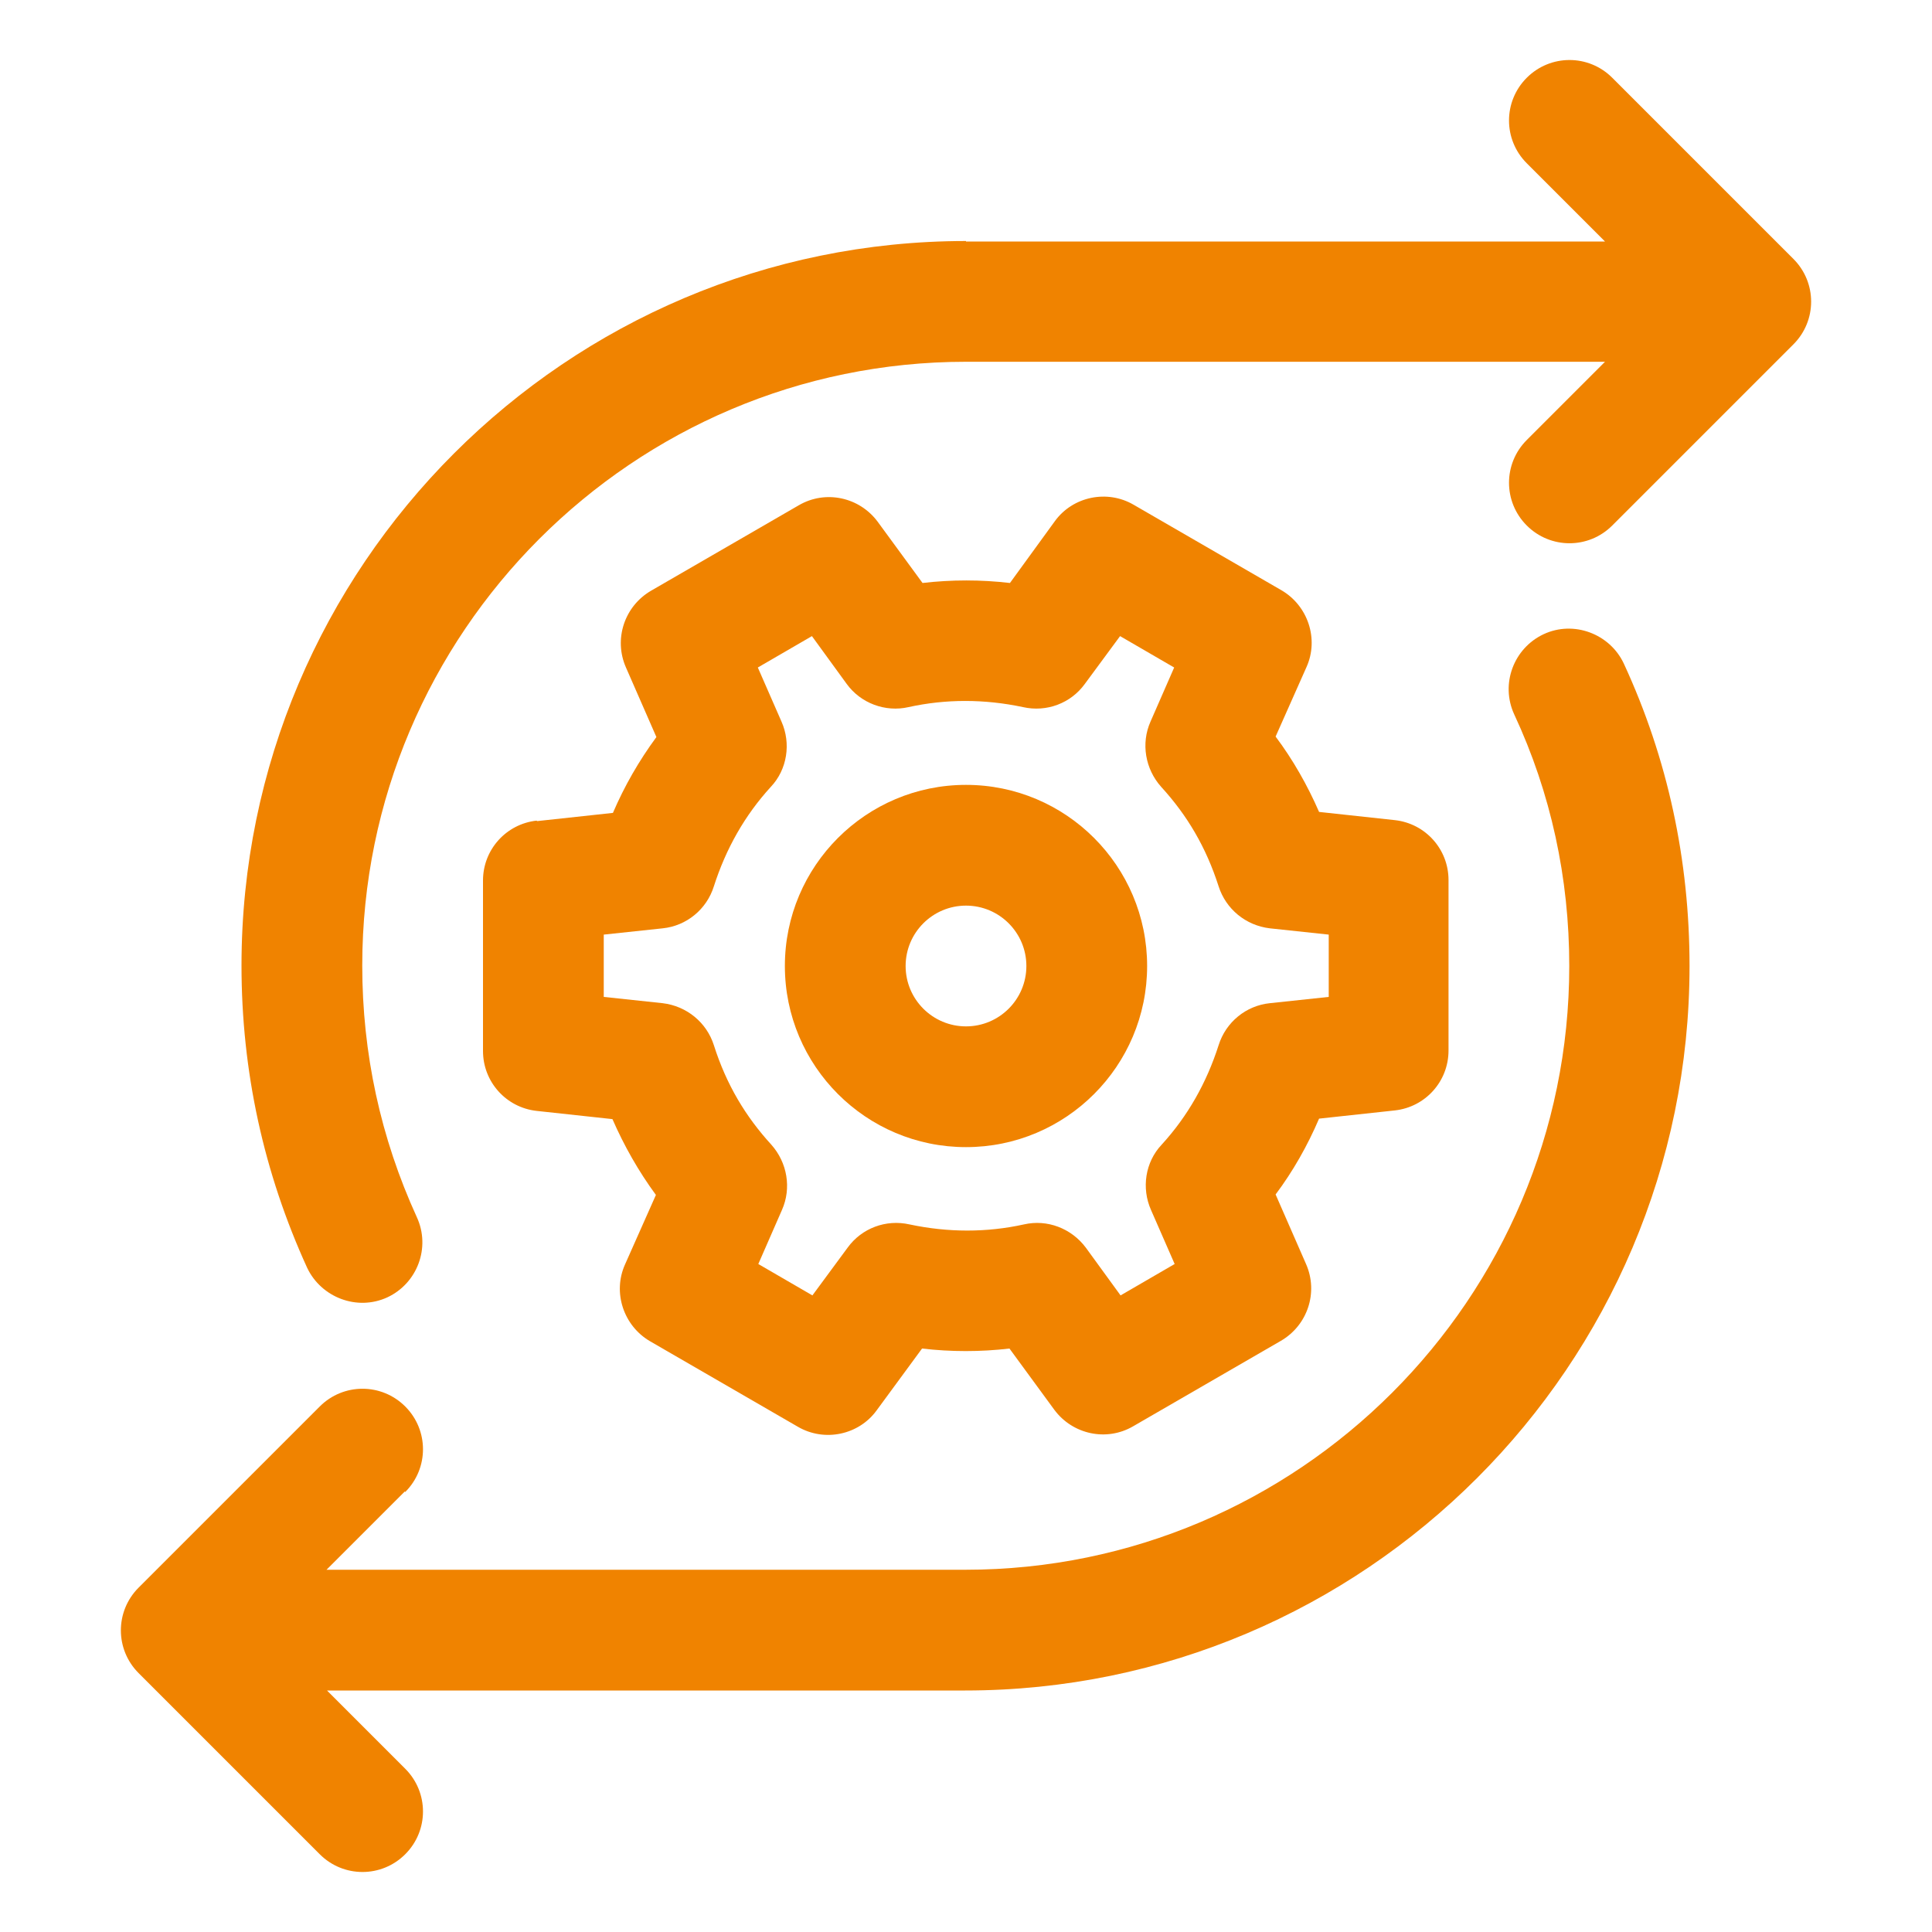
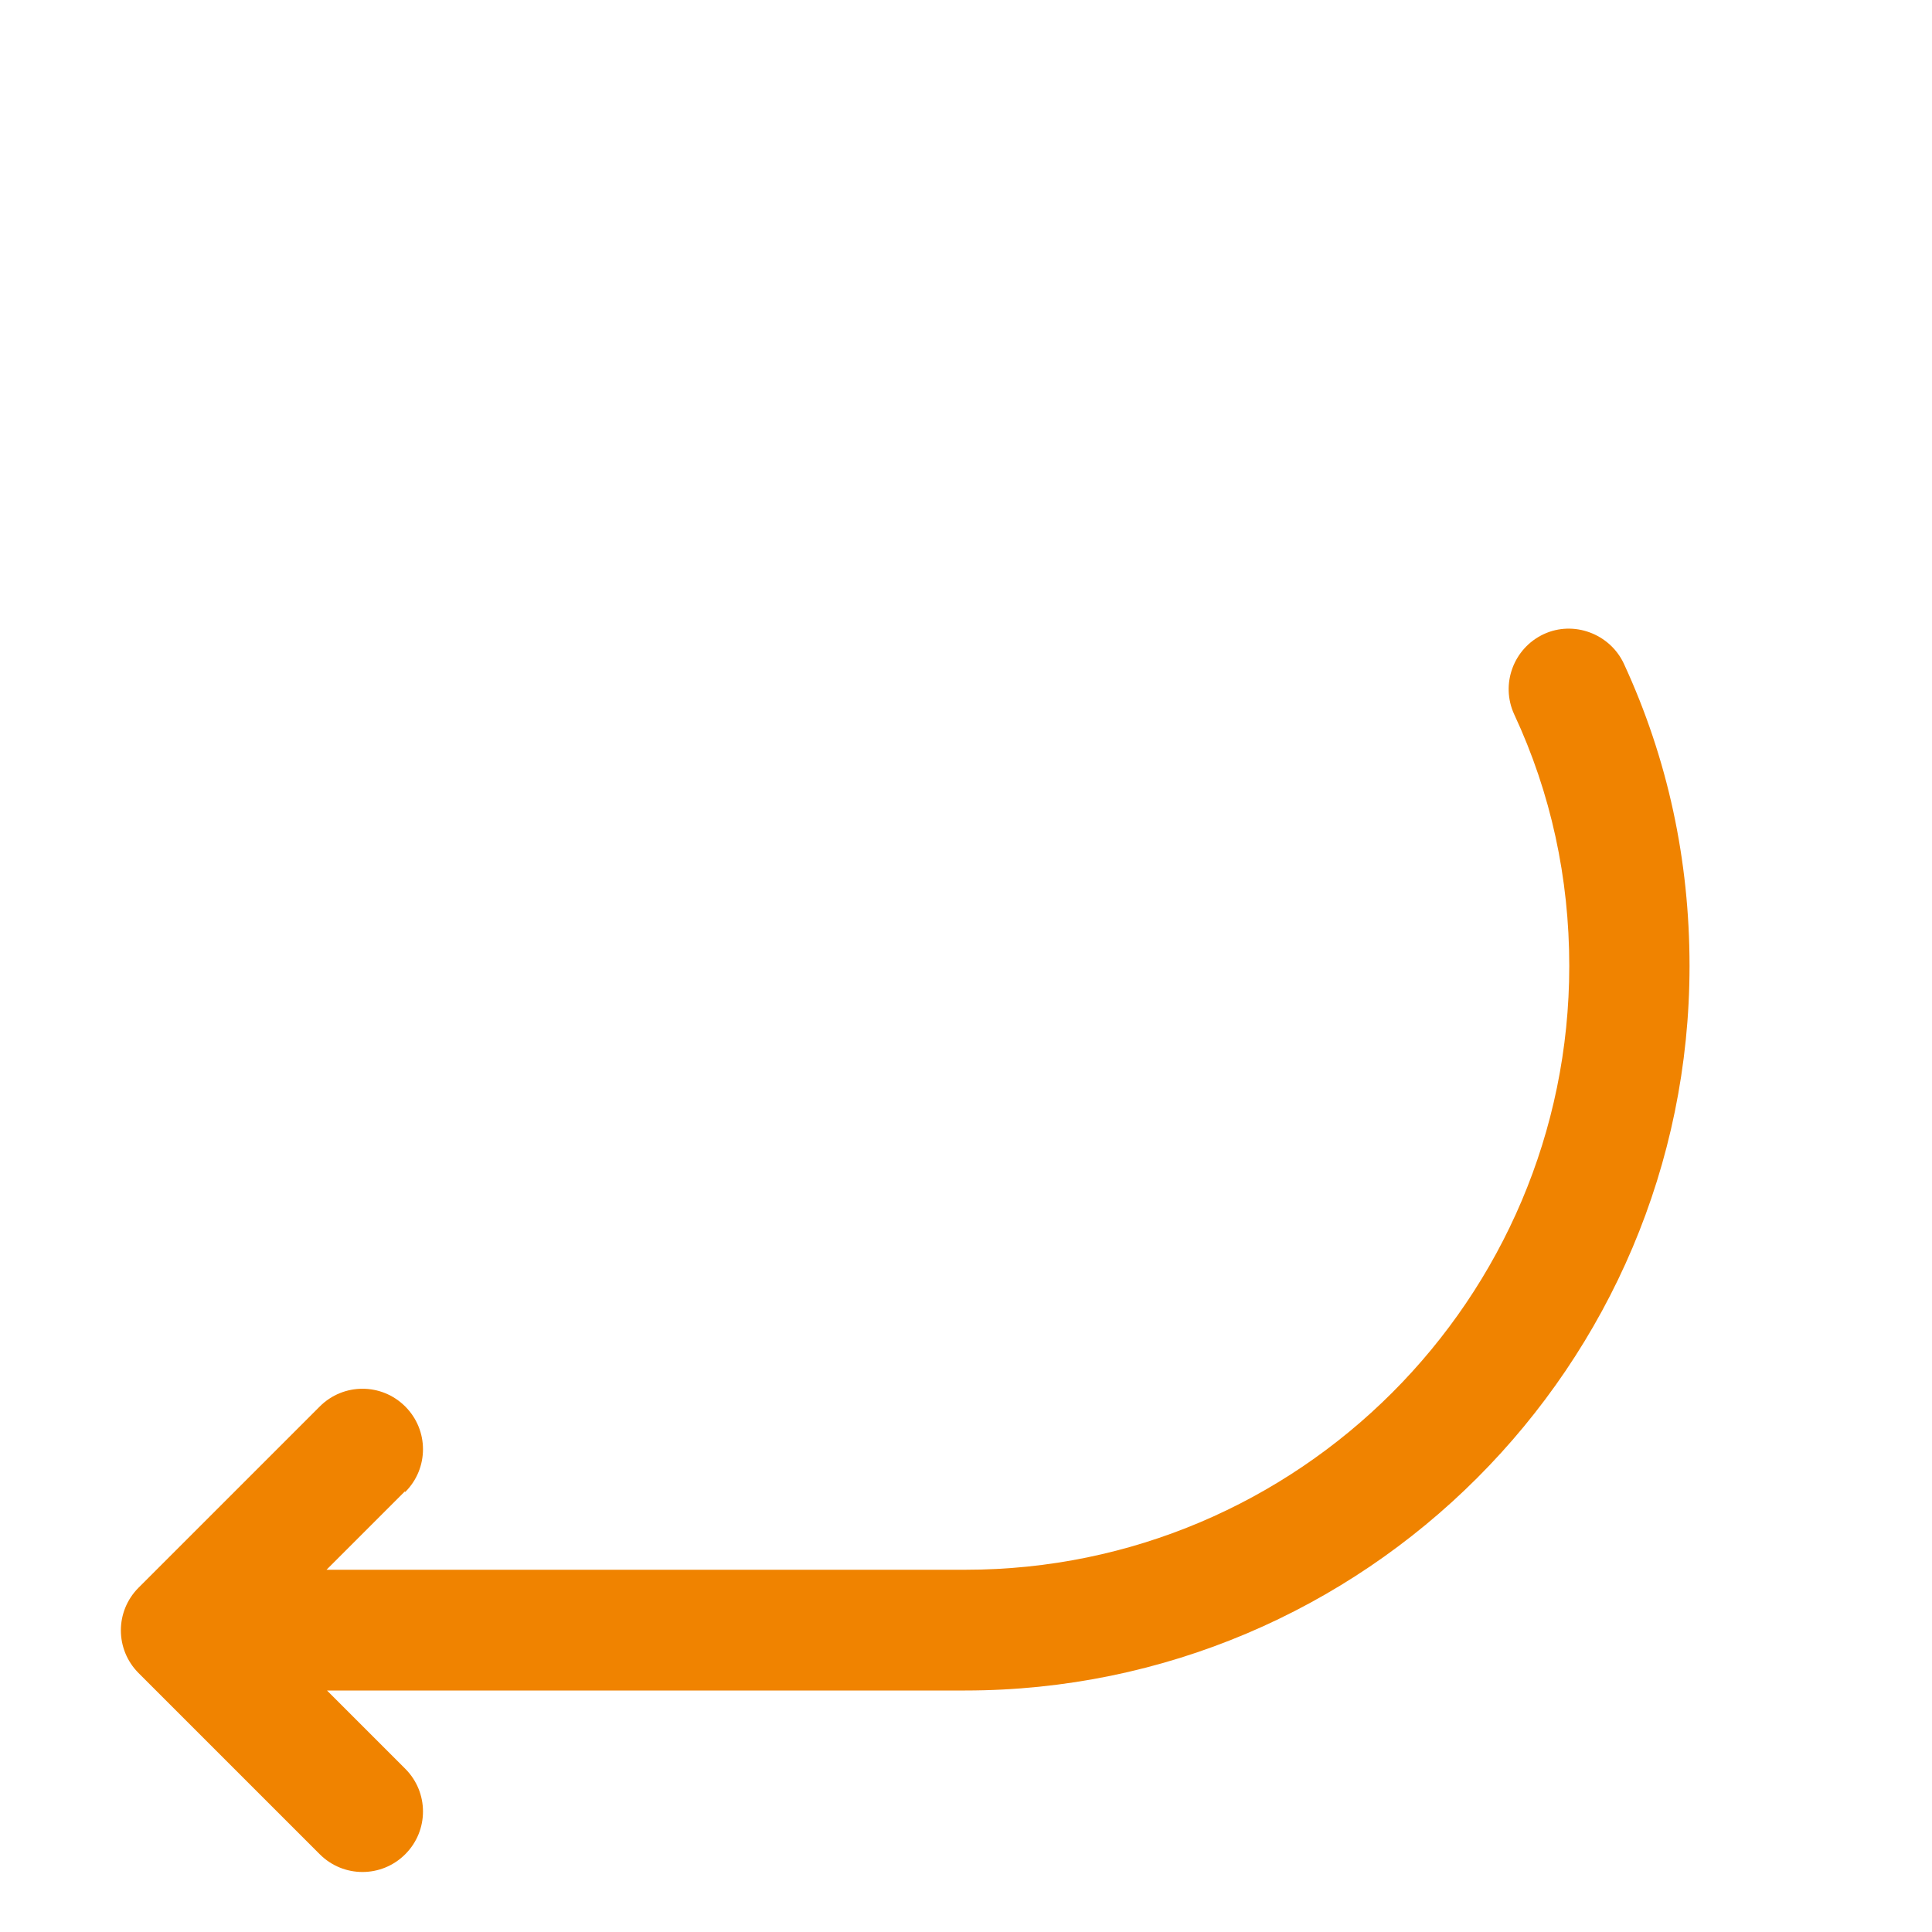
<svg xmlns="http://www.w3.org/2000/svg" width="40" height="40" viewBox="0 0 40 40">
-   <rect width="40" height="40" fill="none" />
-   <path d="M11.11,16.99c-.63.07-1.11.6-1.11,1.24v3.53c0,.64.48,1.17,1.11,1.24l1.57.17c.24.55.54,1.08.9,1.57l-.64,1.44c-.26.58-.03,1.27.52,1.59l3.06,1.77c.55.32,1.26.17,1.63-.34l.94-1.28c.6.07,1.21.07,1.81,0l.93,1.27c.38.51,1.08.66,1.63.34l3.06-1.77c.55-.32.78-1,.52-1.59l-.63-1.44c.36-.48.66-1.01.9-1.57l1.57-.17c.63-.07,1.11-.6,1.11-1.24v-3.53c0-.64-.48-1.17-1.11-1.24l-1.57-.17c-.24-.55-.54-1.08-.9-1.56l.64-1.44c.26-.58.03-1.27-.52-1.59l-3.06-1.77c-.55-.32-1.26-.17-1.63.34l-.93,1.28c-.6-.07-1.21-.07-1.81,0l-.93-1.27c-.38-.51-1.08-.66-1.63-.34l-3.06,1.77c-.55.32-.78,1-.52,1.59l.63,1.44c-.36.49-.66,1.01-.9,1.57l-1.57.17ZM13.72,19.22c.49-.05.91-.39,1.06-.87.25-.78.64-1.47,1.18-2.06.34-.36.42-.9.22-1.35l-.49-1.12,1.12-.65.72.99c.29.4.8.59,1.28.48.77-.17,1.57-.17,2.37,0,.49.11.99-.08,1.28-.48l.73-.99,1.12.65-.49,1.12c-.2.45-.11.98.22,1.35.54.59.93,1.25,1.19,2.06.15.47.56.81,1.06.87l1.22.13v1.29l-1.22.13c-.49.05-.91.39-1.06.87-.25.78-.64,1.47-1.18,2.06-.34.36-.42.9-.22,1.35l.49,1.12-1.12.65-.72-.99c-.3-.4-.8-.59-1.28-.48-.77.17-1.57.17-2.37,0-.49-.11-.99.08-1.28.48l-.73.99-1.12-.65.49-1.12c.2-.45.11-.98-.22-1.35-.53-.58-.93-1.24-1.19-2.06-.15-.47-.56-.81-1.06-.87l-1.22-.13v-1.29l1.22-.13Z" fill="#f08300" />
-   <path d="M20,23.75c2.07,0,3.75-1.68,3.75-3.75s-1.68-3.75-3.75-3.75-3.75,1.68-3.75,3.75,1.68,3.75,3.75,3.75ZM20,18.75c.69,0,1.25.56,1.25,1.25s-.56,1.25-1.25,1.25-1.25-.56-1.25-1.25.56-1.25,1.25-1.25Z" fill="#f08300" />
-   <path d="M20,5h13.23l-1.62-1.62c-.49-.49-.49-1.28,0-1.77.49-.49,1.28-.49,1.77,0l3.75,3.75c.49.49.49,1.28,0,1.77l-3.75,3.75c-.49.49-1.28.49-1.77,0-.49-.49-.49-1.28,0-1.77l1.62-1.62h-13.23c-6.89,0-12.5,5.61-12.5,12.5,0,1.82.38,3.57,1.13,5.21.29.63.01,1.37-.61,1.66-.63.29-1.37,0-1.66-.61-.9-1.97-1.36-4.07-1.36-6.26,0-8.27,6.73-15,15-15Z" fill="#f08300" />
  <path d="M8.38,30.88l-1.62,1.62h13.23c6.89,0,12.5-5.61,12.5-12.5,0-1.82-.38-3.58-1.14-5.21-.29-.63-.01-1.37.61-1.66.62-.29,1.37-.01,1.66.61.91,1.97,1.36,4.07,1.36,6.26,0,8.27-6.73,15-15,15H6.77l1.62,1.62c.49.49.49,1.28,0,1.77-.49.49-1.28.49-1.77,0l-3.75-3.75c-.49-.49-.49-1.28,0-1.77l3.75-3.75c.49-.49,1.28-.49,1.77,0,.49.49.49,1.28,0,1.77Z" fill="#f08300" />
</svg>